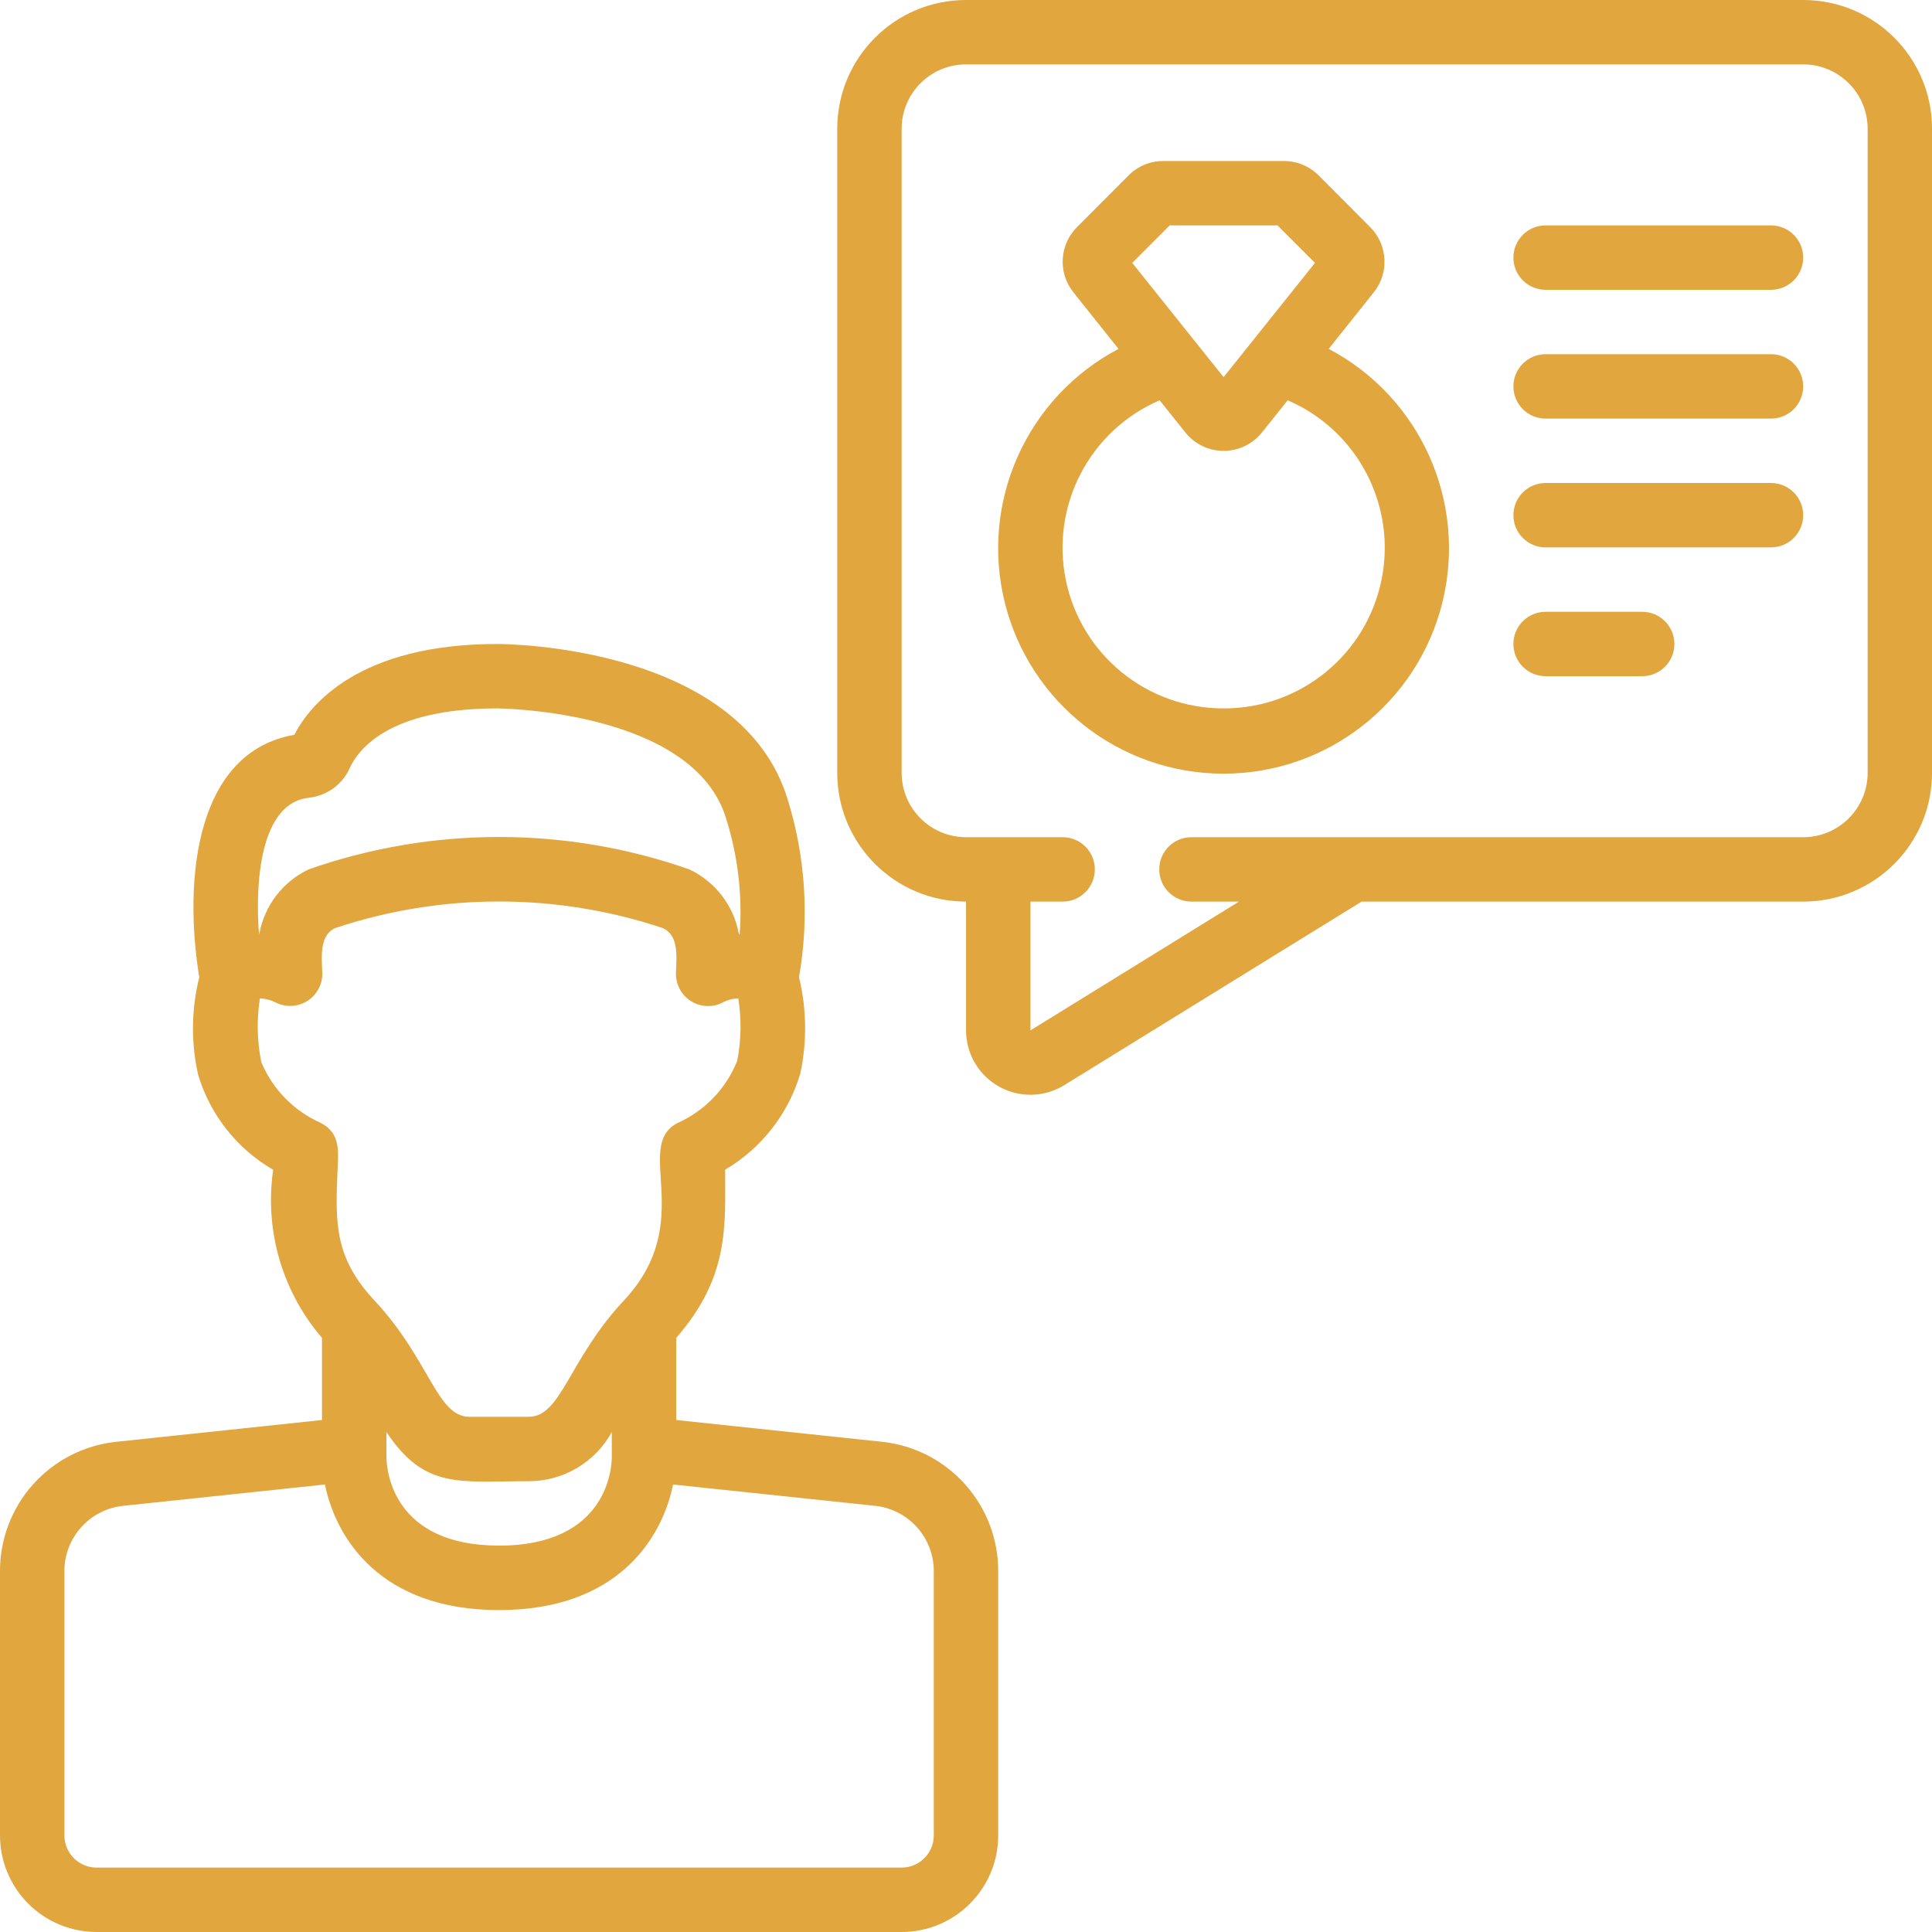
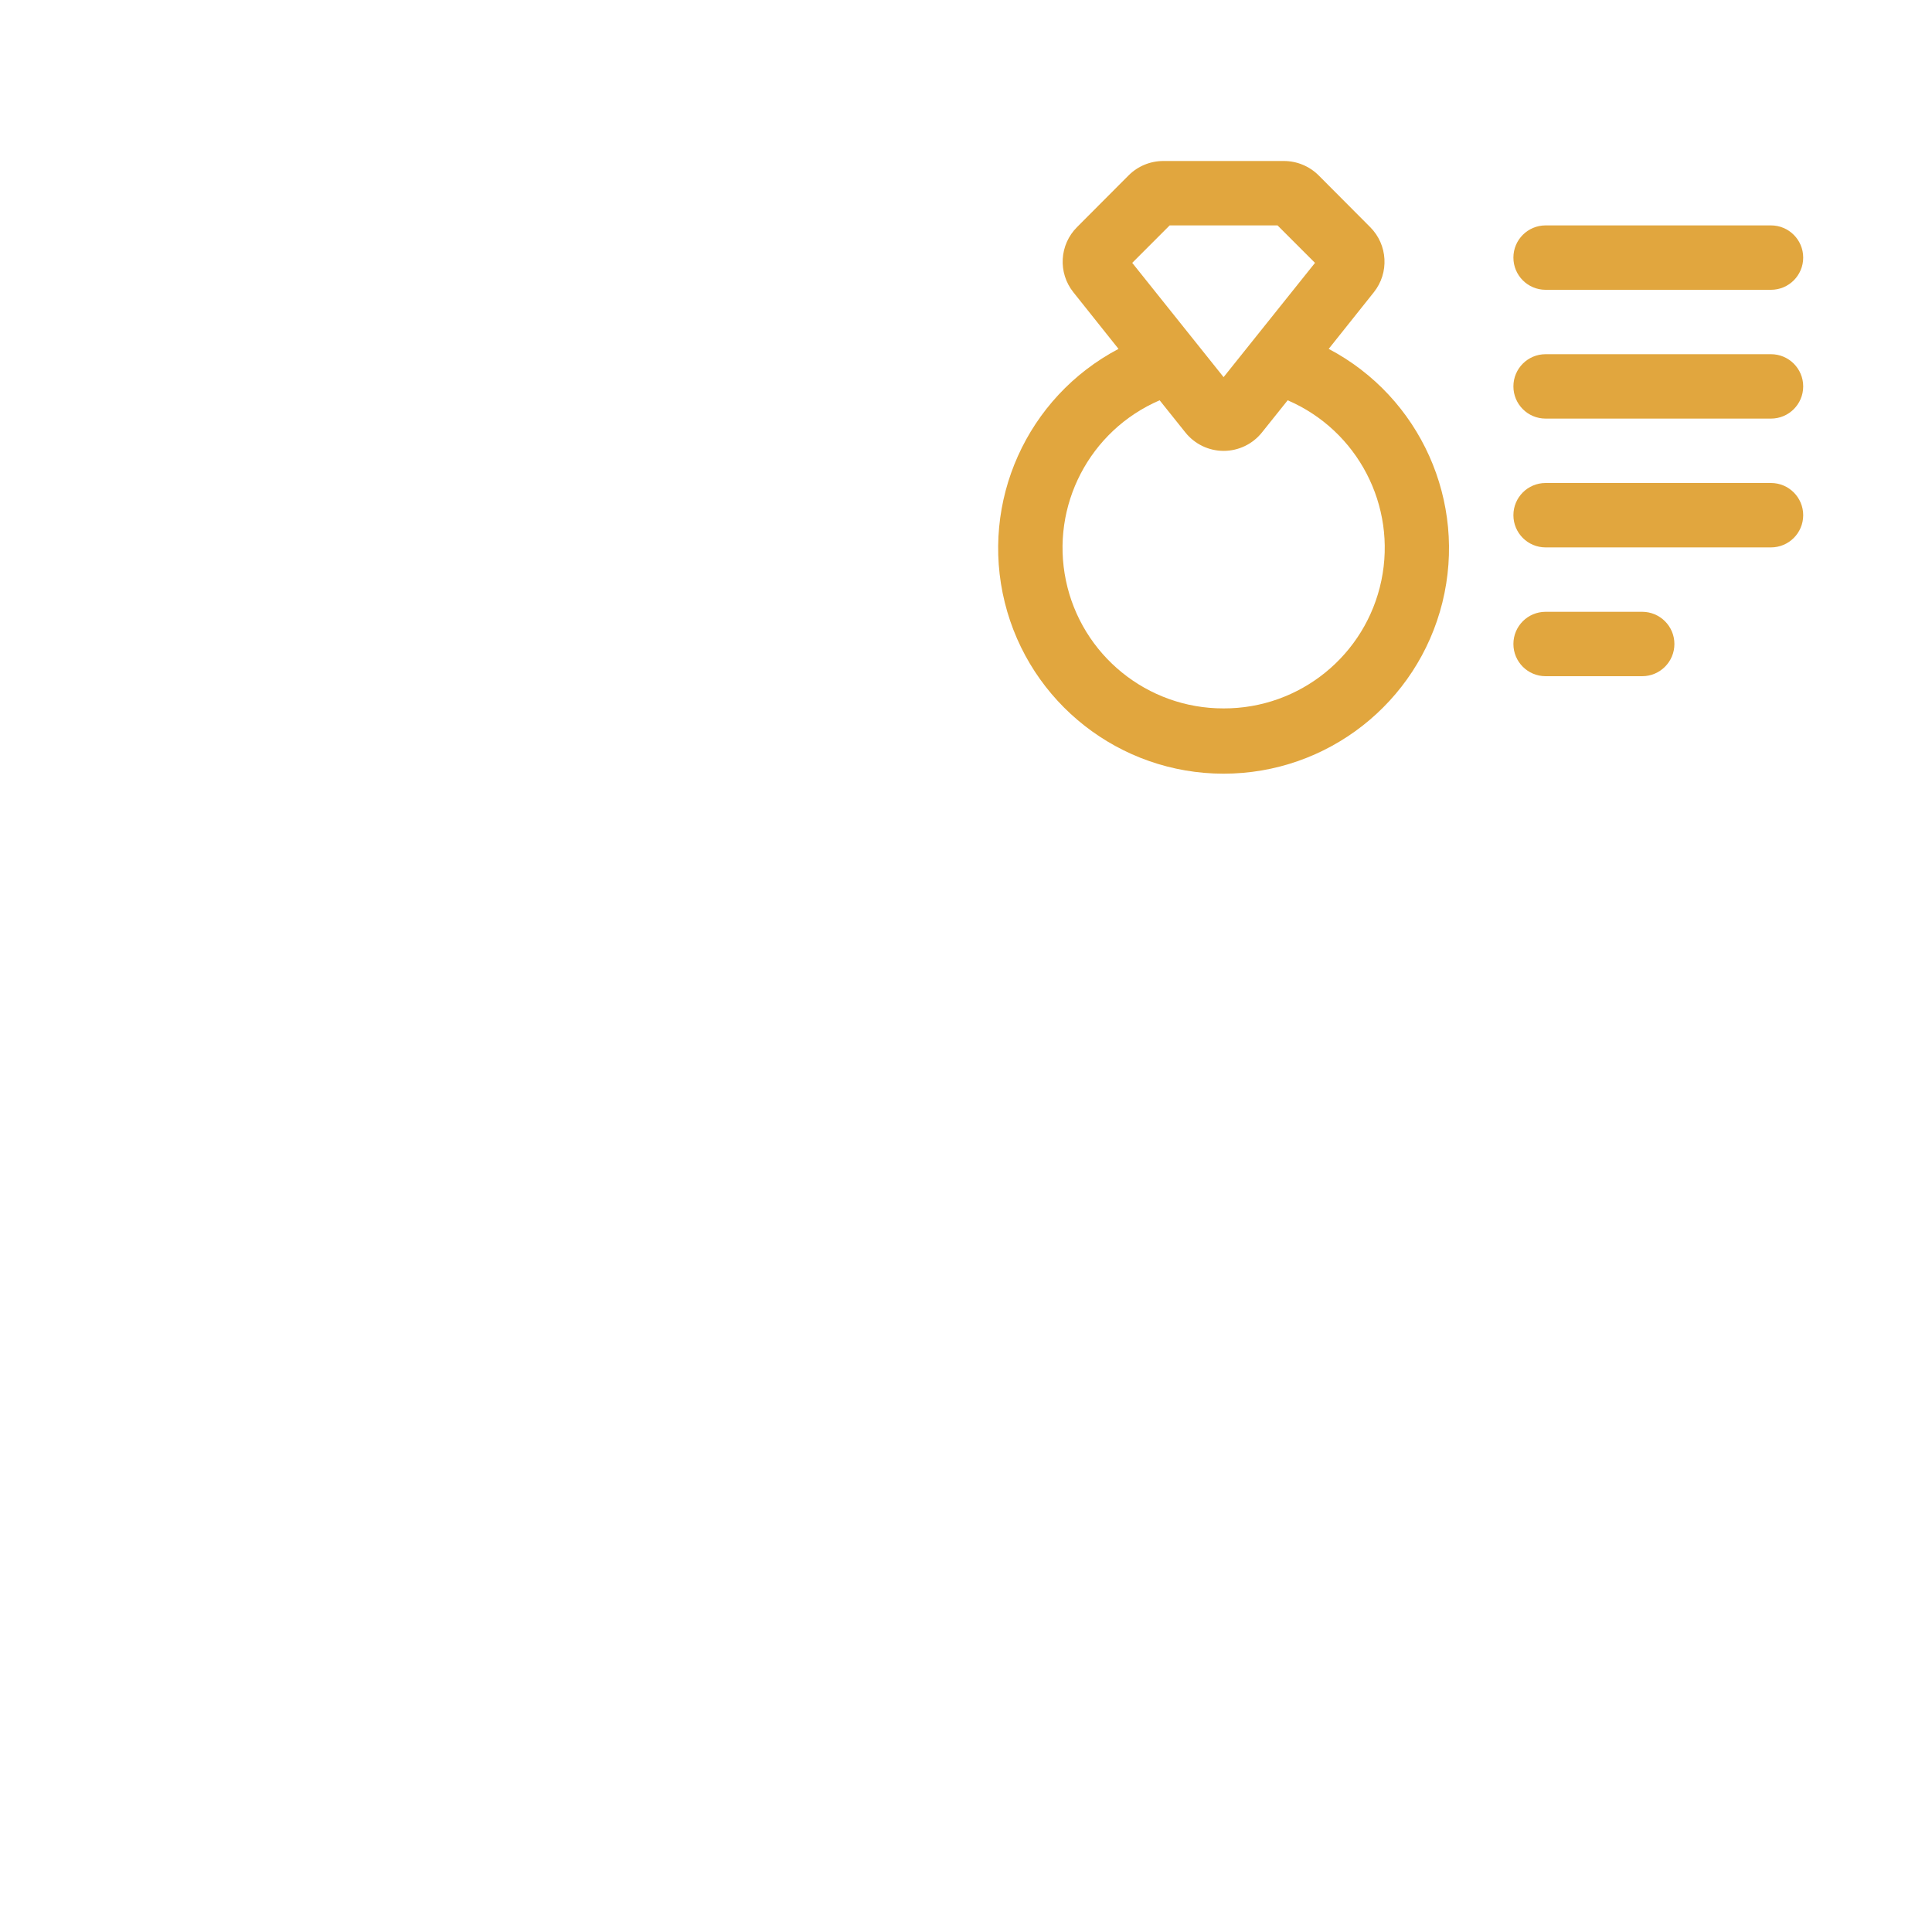
<svg xmlns="http://www.w3.org/2000/svg" width="48" height="48" viewBox="0 0 48 48" fill="none">
  <g clip-path="url(#clip0_2313_5517)">
-     <path d="M44.801 0H24.001C22.233 0 20.801 1.433 20.801 3.2V19.2C20.801 20.967 22.233 22.4 24.001 22.4V25.6C24.001 26.182 24.317 26.718 24.826 26.999C25.335 27.281 25.957 27.264 26.45 26.955L33.828 22.4H44.801C46.568 22.4 48.001 20.967 48.001 19.2V3.2C48.001 1.433 46.568 0 44.801 0ZM46.401 19.2C46.401 20.084 45.684 20.8 44.801 20.8H29.601C29.159 20.8 28.801 21.158 28.801 21.6C28.801 22.042 29.159 22.4 29.601 22.4H30.782L25.601 25.6V22.4H26.401C26.843 22.4 27.201 22.042 27.201 21.6C27.201 21.158 26.843 20.8 26.401 20.8H24.001C23.117 20.8 22.401 20.084 22.401 19.2V3.2C22.401 2.316 23.117 1.6 24.001 1.6H44.801C45.684 1.6 46.401 2.316 46.401 3.2V19.2Z" fill="#E1A63E" />
-     <path d="M2.4 48H22.4C23.726 48 24.8 46.925 24.8 45.6V39.061C24.815 37.408 23.579 36.01 21.936 35.823L16.8 35.28V33.24C18.129 31.72 18.016 30.446 18.016 29.061C18.918 28.529 19.585 27.675 19.883 26.672C20.053 25.882 20.042 25.064 19.851 24.279C20.109 22.811 20.014 21.303 19.575 19.879C18.424 16.044 12.6 16 12.352 16C8.921 16 7.702 17.502 7.312 18.256C4.879 18.68 4.548 21.798 4.951 24.28C4.752 25.076 4.743 25.908 4.924 26.708C5.224 27.7 5.888 28.541 6.784 29.061V29.084C6.573 30.58 7.016 32.094 8 33.24V35.28L2.863 35.824C1.22 36.011 -0.015 37.408 0 39.061V45.6C0 46.236 0.253 46.847 0.703 47.297C1.153 47.747 1.764 48 2.4 48ZM9.6 35.578C10.555 37.007 11.395 36.8 13.136 36.8C13.996 36.801 14.787 36.333 15.2 35.578V36.2C15.2 36.425 15.12 38.4 12.4 38.4C9.773 38.4 9.607 36.56 9.6 36.2V35.578ZM7.68 19.818C8.13 19.769 8.519 19.481 8.697 19.065C8.904 18.629 9.652 17.6 12.351 17.6C12.4 17.6 17.231 17.642 18.042 20.342C18.333 21.267 18.447 22.239 18.378 23.206H18.357C18.231 22.503 17.772 21.905 17.127 21.6C14.065 20.526 10.729 20.526 7.667 21.6C7.025 21.905 6.57 22.501 6.443 23.2H6.434C6.339 21.982 6.447 19.94 7.68 19.82V19.818ZM6.491 26.385C6.386 25.864 6.375 25.329 6.458 24.804C6.594 24.81 6.728 24.845 6.85 24.907C7.104 25.034 7.406 25.018 7.644 24.863C7.882 24.708 8.02 24.439 8.007 24.155C7.988 23.735 7.945 23.233 8.327 23.058C10.969 22.177 13.826 22.177 16.467 23.058C16.857 23.236 16.813 23.731 16.794 24.158C16.781 24.442 16.919 24.711 17.157 24.866C17.395 25.021 17.698 25.038 17.951 24.91C18.071 24.843 18.206 24.808 18.343 24.808C18.425 25.321 18.416 25.845 18.316 26.355C18.043 27.044 17.51 27.599 16.833 27.901C15.713 28.482 17.331 30.352 15.505 32.305C14.125 33.778 13.95 35.2 13.136 35.2H11.664C10.848 35.2 10.686 33.79 9.296 32.302C8.302 31.238 8.336 30.361 8.383 29.146C8.402 28.634 8.483 28.163 7.968 27.898C7.3 27.602 6.771 27.06 6.491 26.385ZM1.6 39.061C1.586 38.226 2.205 37.516 3.033 37.415L8.073 36.882C8.347 38.225 9.455 40.002 12.398 40.002C15.34 40.002 16.449 38.226 16.723 36.882L21.762 37.414C22.593 37.514 23.213 38.225 23.2 39.061V45.6C23.2 46.042 22.842 46.4 22.4 46.4H2.4C1.958 46.4 1.6 46.042 1.6 45.6V39.061Z" fill="#E1A63E" />
    <path d="M33.011 8.668L34.131 7.263C34.519 6.779 34.48 6.081 34.041 5.642L32.759 4.355C32.53 4.128 32.22 4 31.898 4H28.903C28.579 4 28.269 4.128 28.04 4.357L26.76 5.641C26.32 6.079 26.28 6.778 26.669 7.263L27.789 8.668C25.511 9.868 24.345 12.467 24.963 14.967C25.581 17.466 27.825 19.222 30.399 19.222C32.974 19.222 35.217 17.466 35.836 14.967C36.454 12.467 35.289 9.868 33.011 8.668ZM29.06 5.6H31.74L32.671 6.531L30.4 9.37L28.13 6.531L29.06 5.6ZM30.4 17.6C28.505 17.605 26.868 16.276 26.482 14.421C26.097 12.565 27.07 10.695 28.811 9.945L29.451 10.745C29.682 11.034 30.032 11.202 30.401 11.202C30.771 11.202 31.121 11.034 31.352 10.745L31.992 9.945C33.733 10.695 34.706 12.566 34.32 14.422C33.934 16.278 32.296 17.606 30.4 17.6Z" fill="#E1A63E" />
    <path d="M44 5.6H38.4C37.958 5.6 37.6 5.958 37.6 6.4C37.6 6.842 37.958 7.2 38.4 7.2H44C44.441 7.2 44.8 6.842 44.8 6.4C44.8 5.958 44.441 5.6 44 5.6Z" fill="#E1A63E" />
    <path d="M44 8.8H38.4C37.958 8.8 37.6 9.158 37.6 9.6C37.6 10.042 37.958 10.4 38.4 10.4H44C44.441 10.4 44.8 10.042 44.8 9.6C44.8 9.158 44.441 8.8 44 8.8Z" fill="#E1A63E" />
    <path d="M44 12H38.4C37.958 12 37.6 12.358 37.6 12.8C37.6 13.242 37.958 13.6 38.4 13.6H44C44.441 13.6 44.8 13.242 44.8 12.8C44.8 12.358 44.441 12 44 12Z" fill="#E1A63E" />
    <path d="M40.8 15.2H38.4C37.958 15.2 37.6 15.558 37.6 16C37.6 16.442 37.958 16.8 38.4 16.8H40.8C41.241 16.8 41.6 16.442 41.6 16C41.6 15.558 41.241 15.2 40.8 15.2Z" fill="#E1A63E" />
  </g>
  <defs>
    <clipPath id="clip0_2313_5517">
      <rect width="48" height="48" fill="white" />
    </clipPath>
  </defs>
</svg>